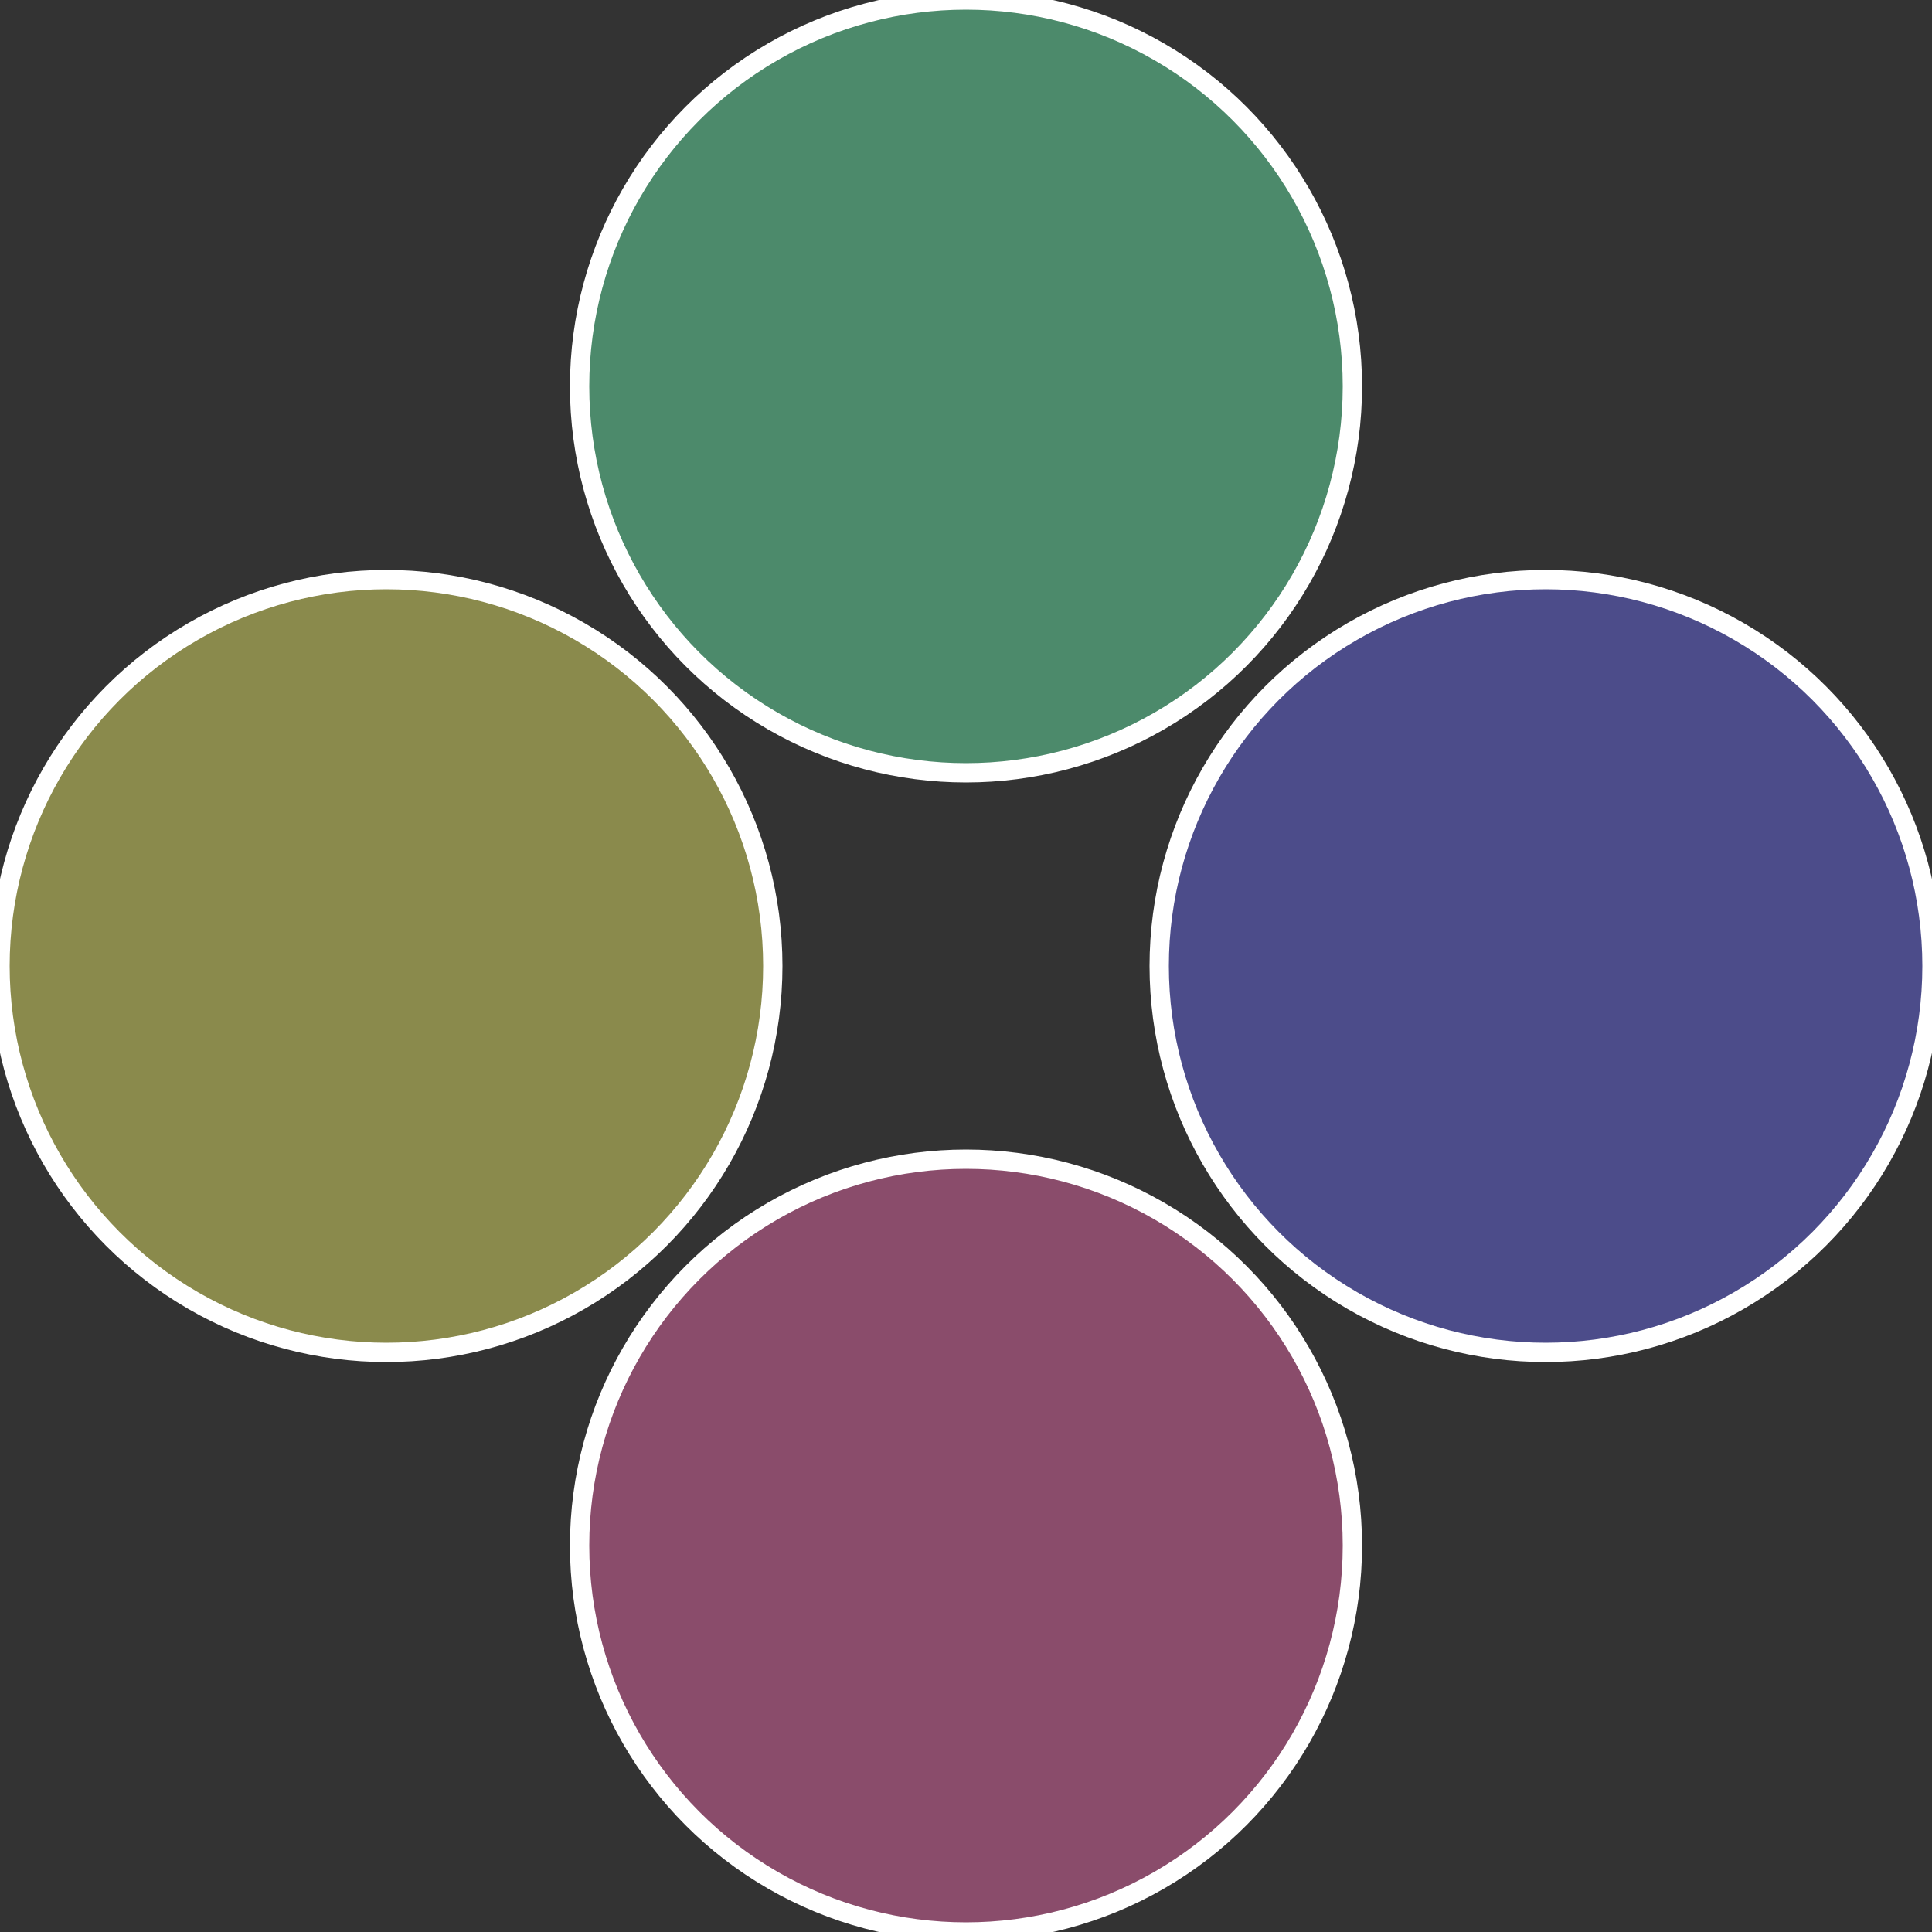
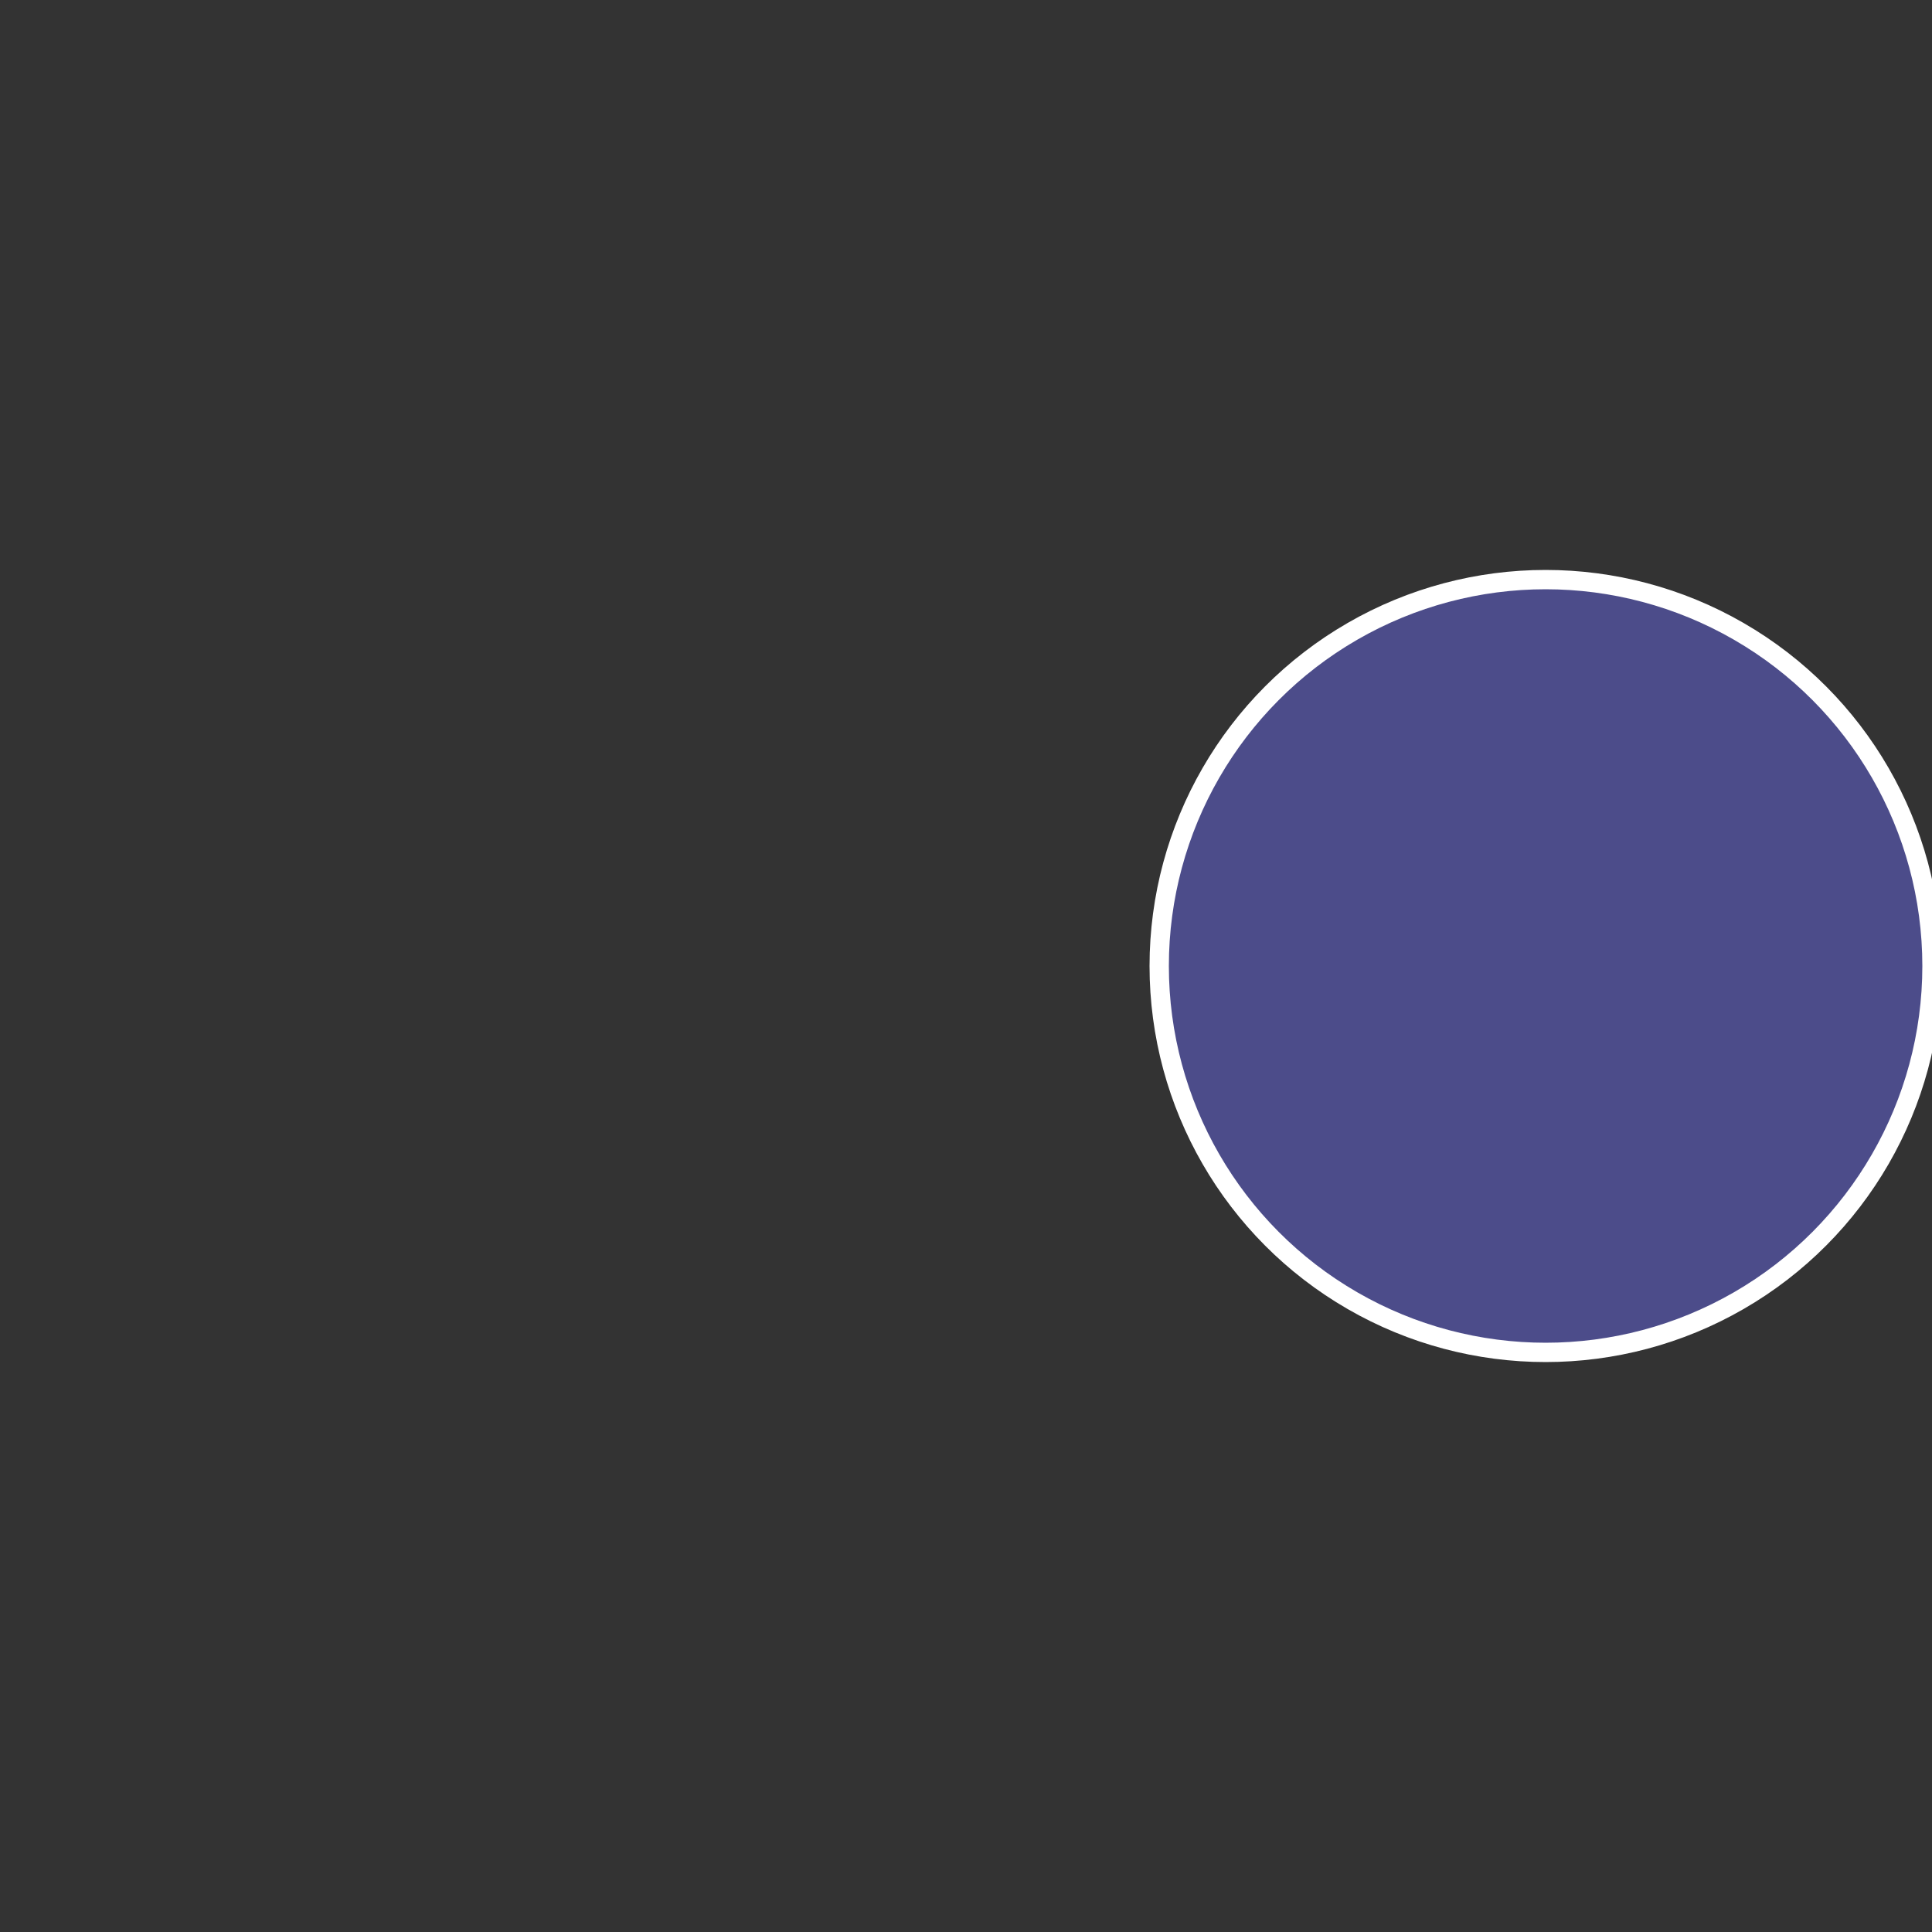
<svg xmlns="http://www.w3.org/2000/svg" width="500" height="500" viewBox="-1 -1 2 2">
  <rect x="-1" y="-1" width="2" height="2" fill="#333333" stroke="none" />
  <circle cx="0.6" cy="0" r="0.4" fill="#4c4c8a" stroke="#fff" stroke-width="1%" />
-   <circle cx="3.6739403974421E-17" cy="0.6" r="0.4" fill="#8a4c6b" stroke="#fff" stroke-width="1%" />
-   <circle cx="-0.6" cy="7.3478807948841E-17" r="0.4" fill="#8a8a4c" stroke="#fff" stroke-width="1%" />
-   <circle cx="-1.1021821192326E-16" cy="-0.6" r="0.4" fill="#4c8a6b" stroke="#fff" stroke-width="1%" />
</svg>